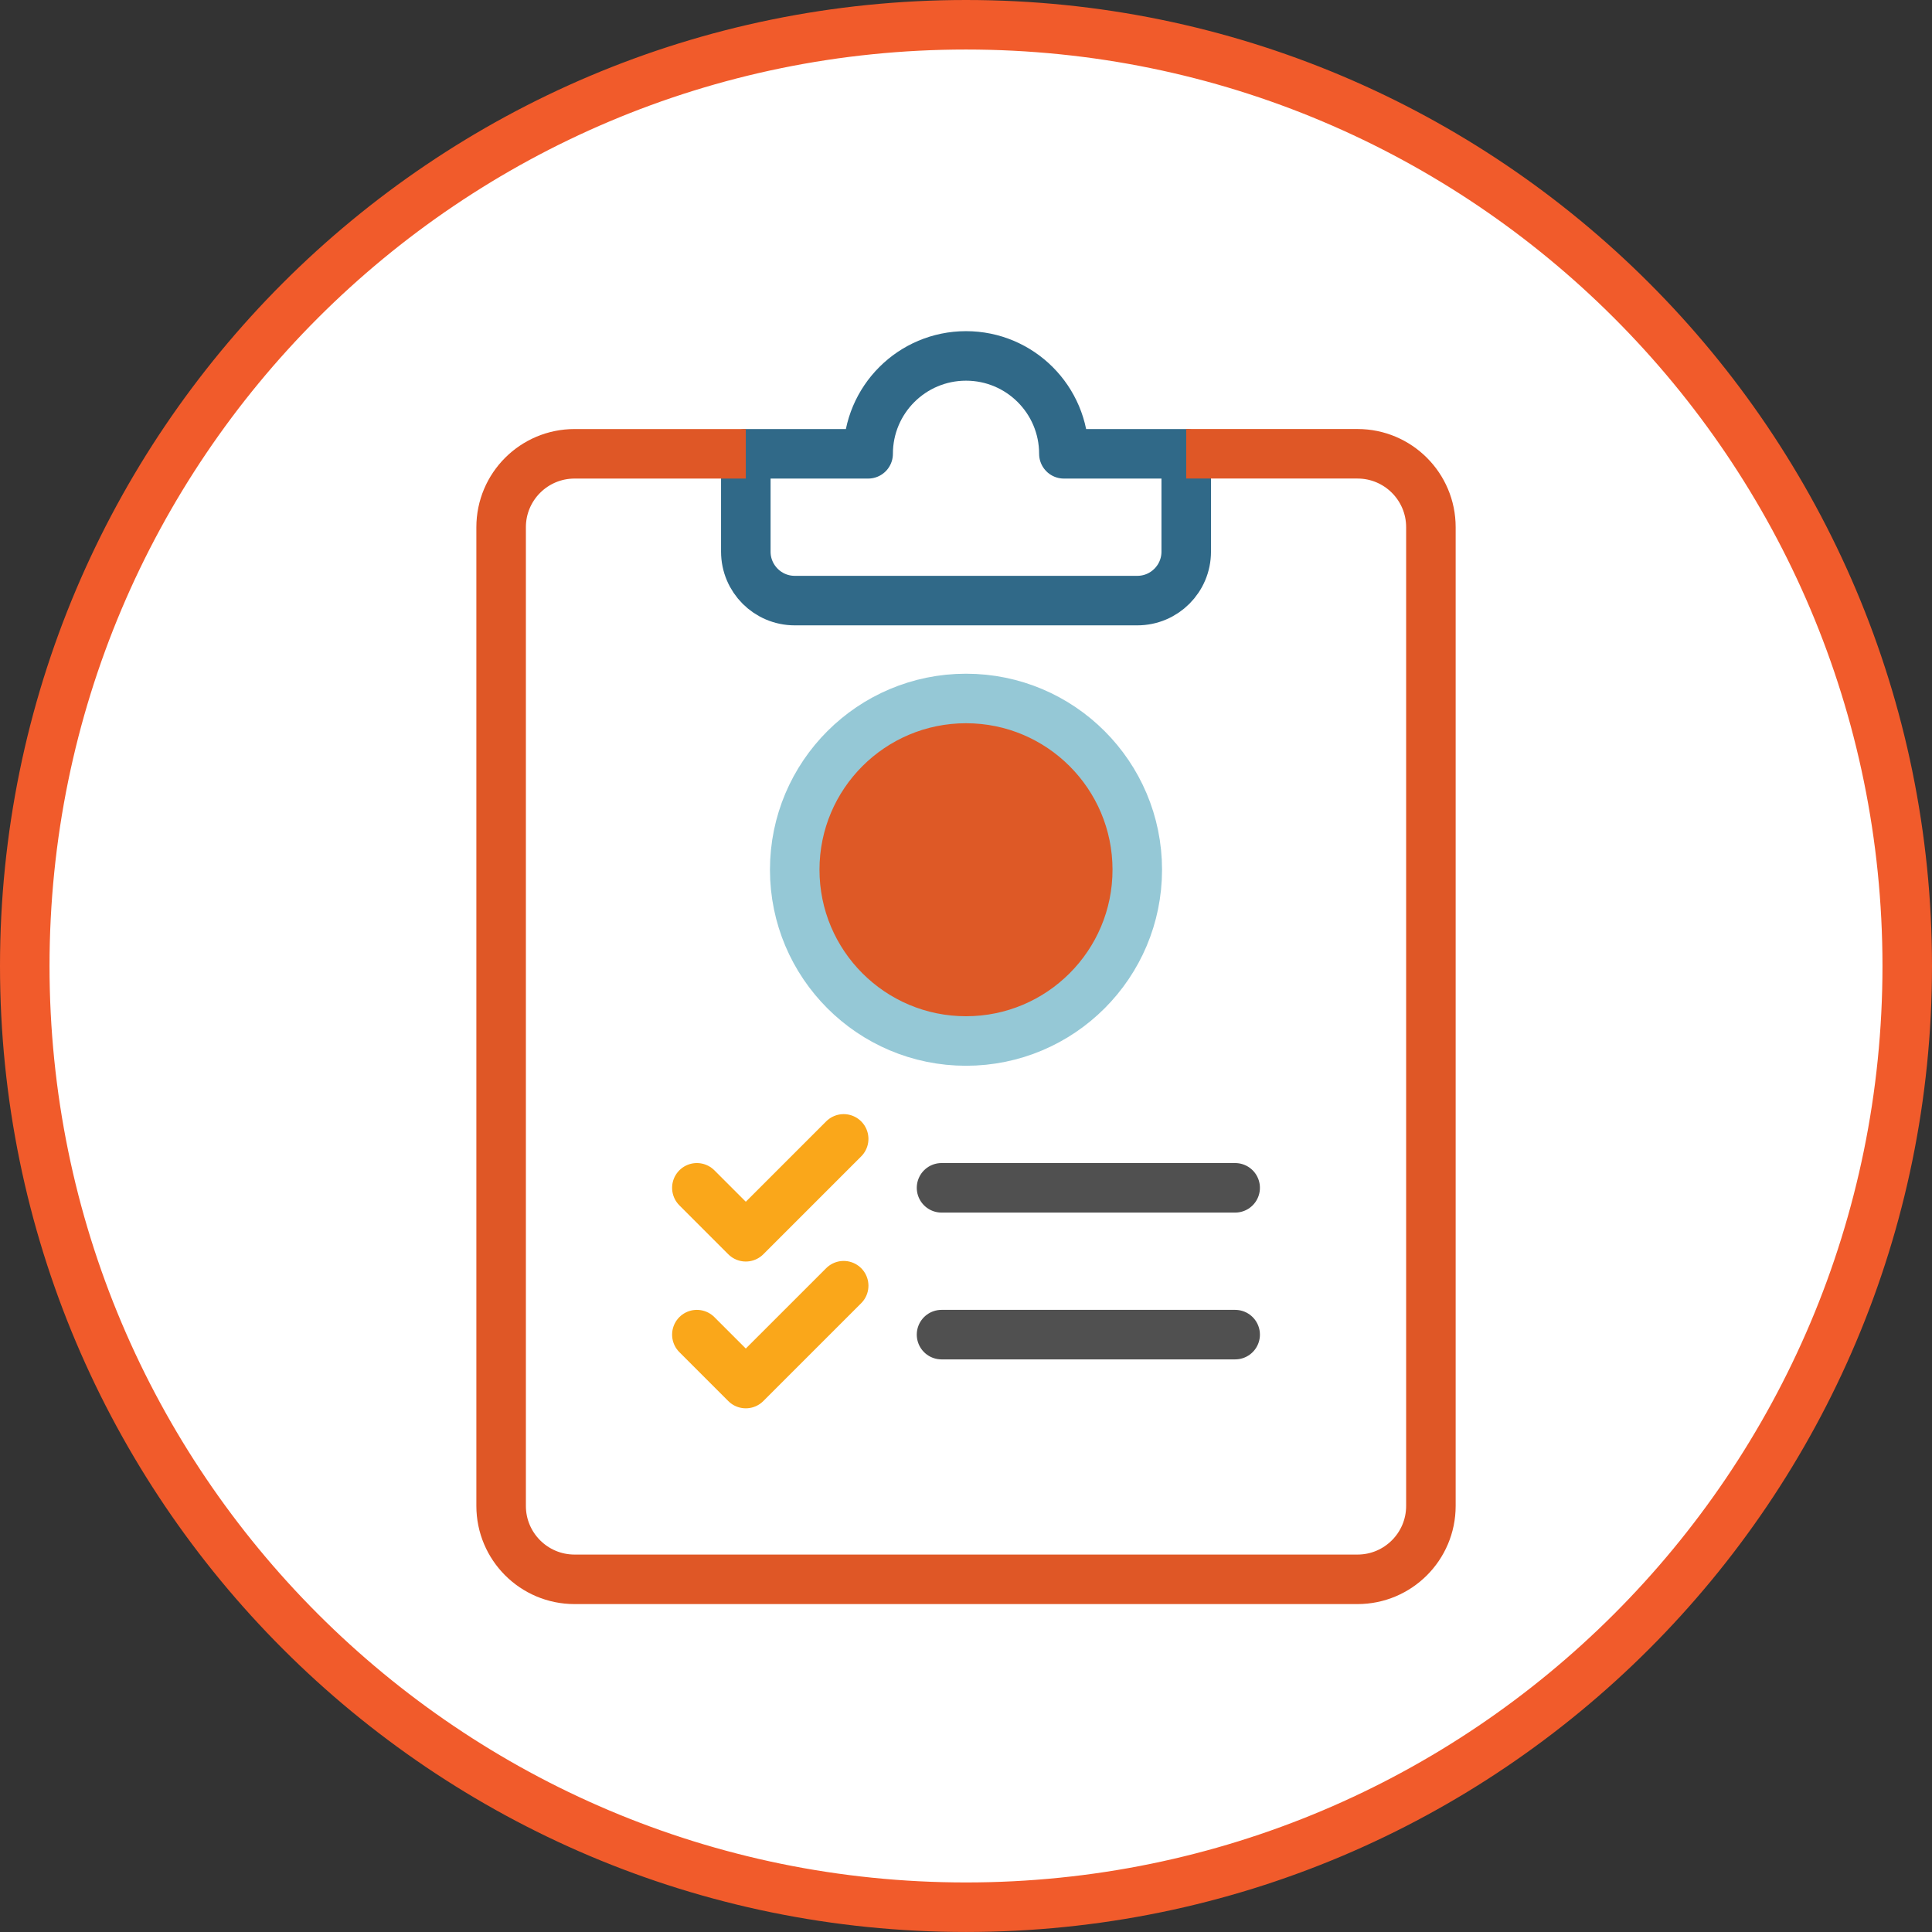
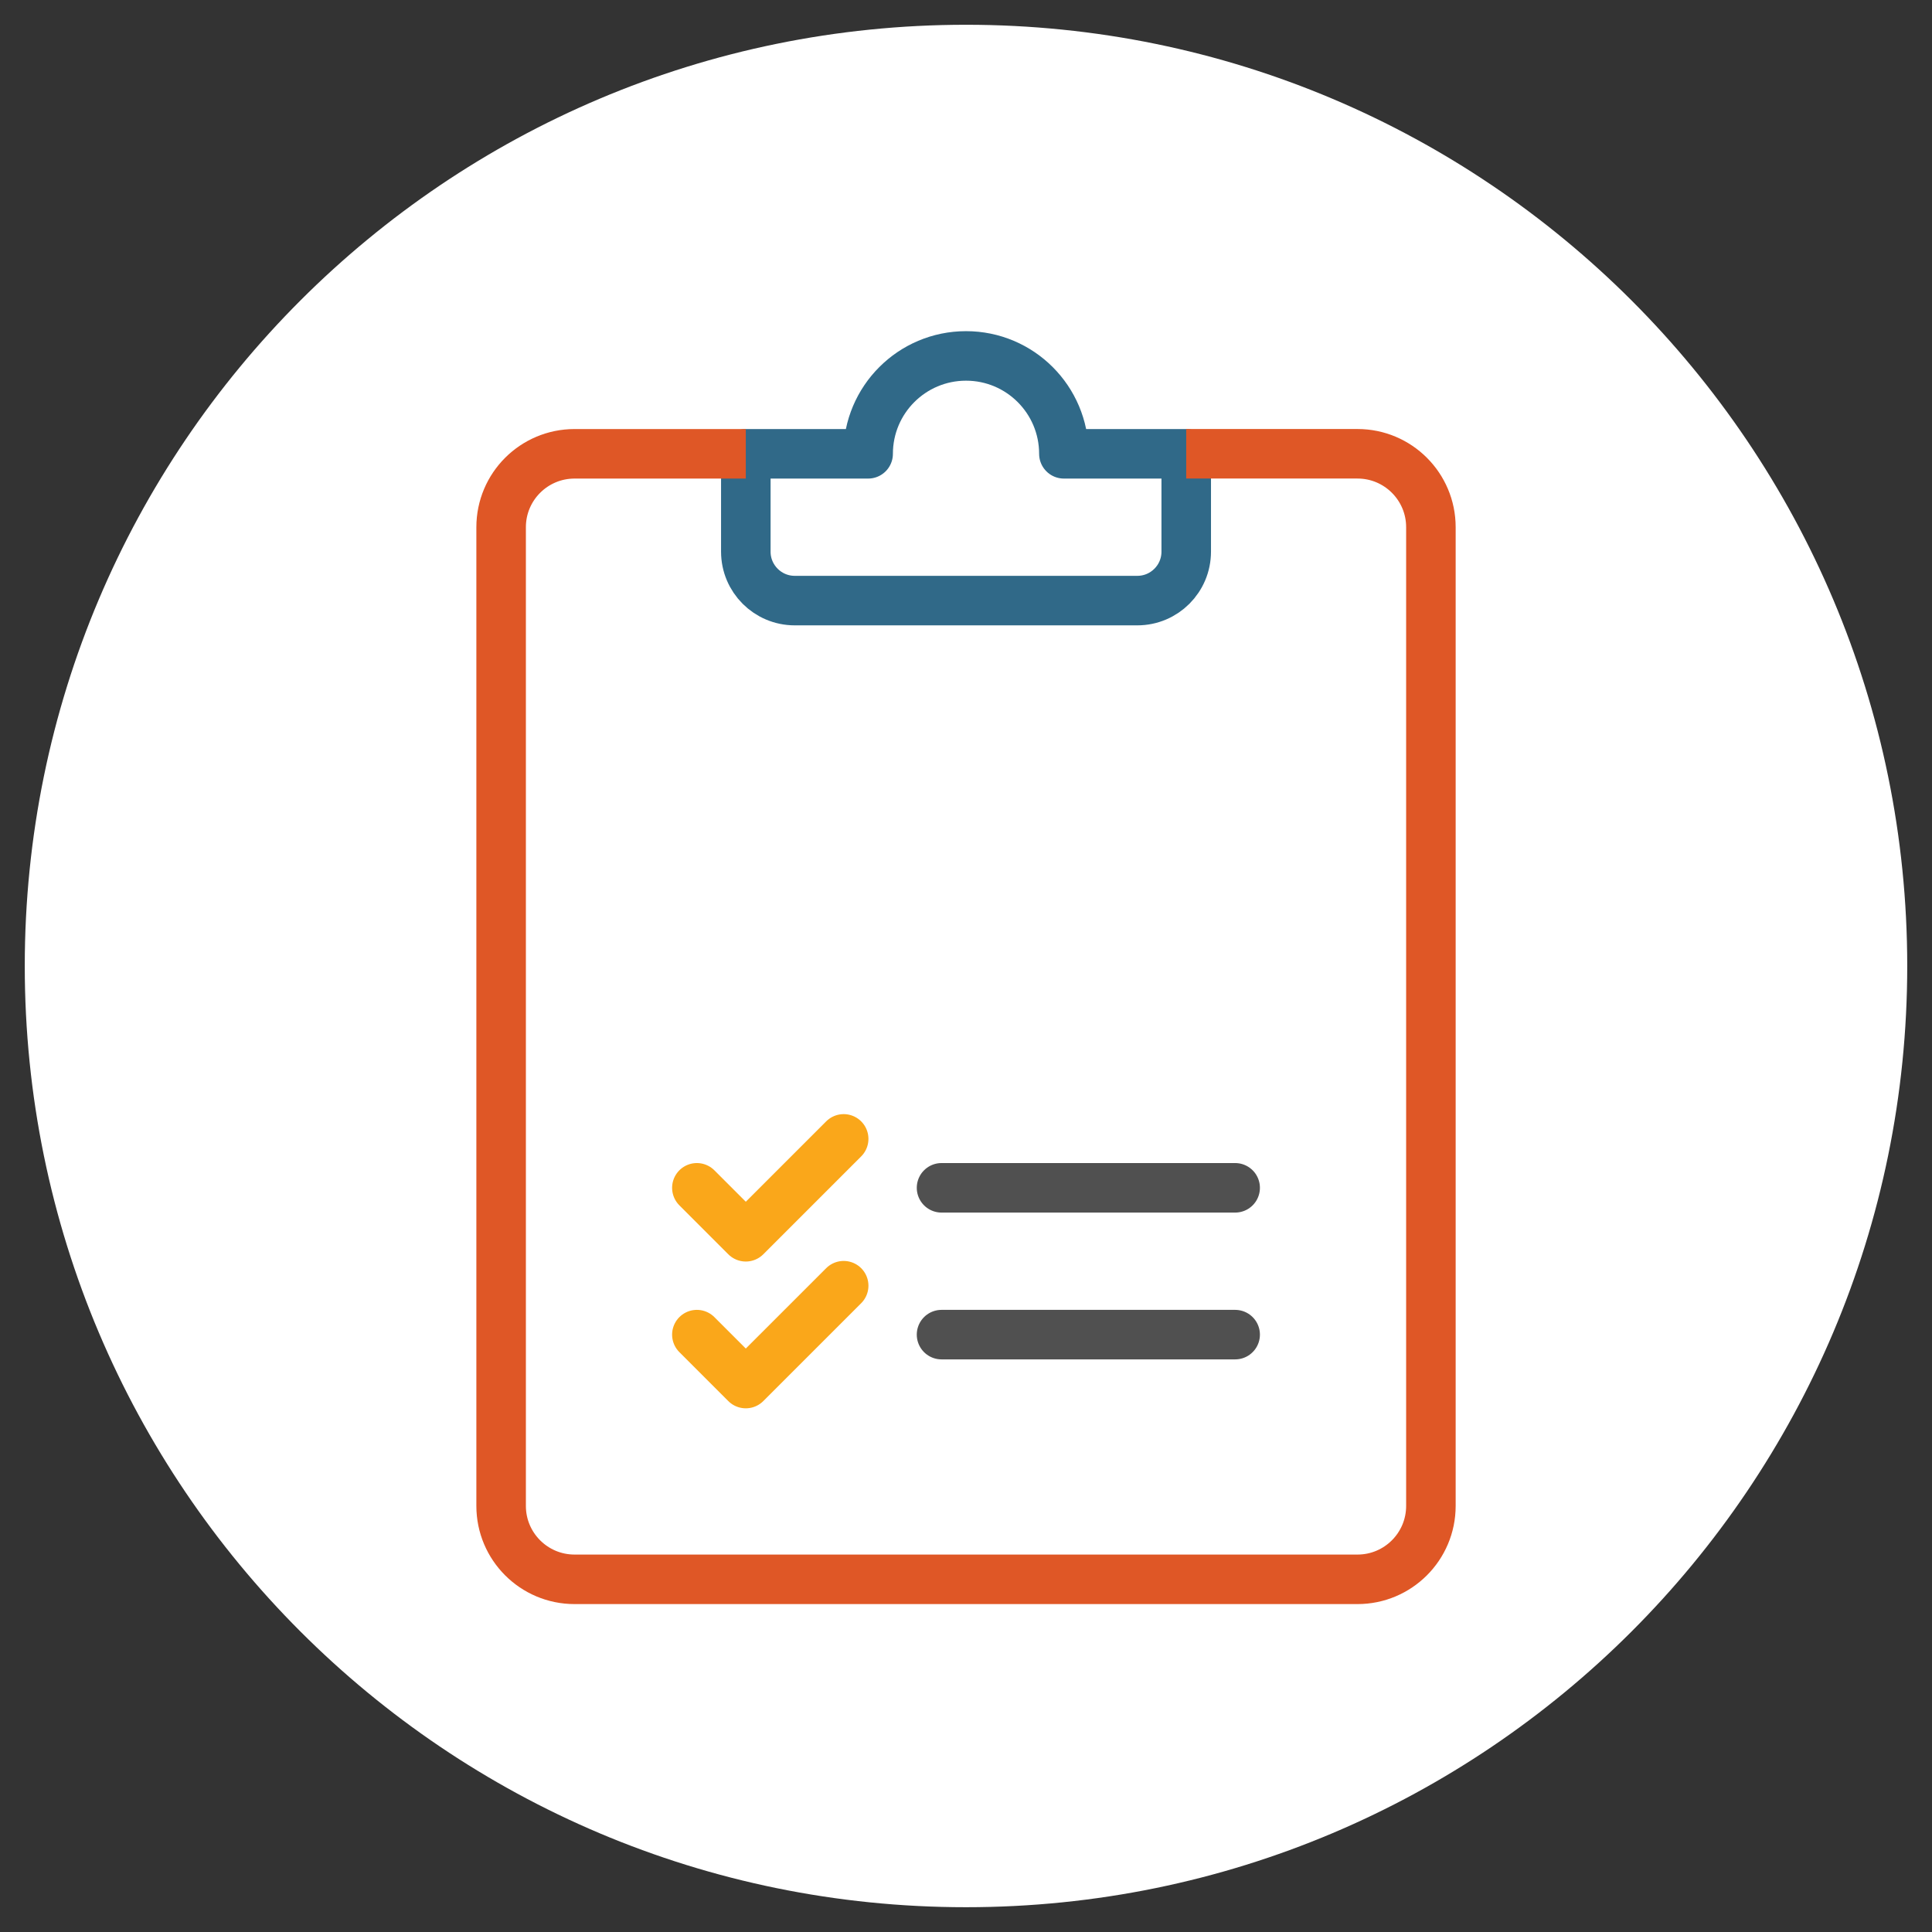
<svg xmlns="http://www.w3.org/2000/svg" id="uuid-f58aeb7c-9008-44df-b33e-5005d7b8abaf" viewBox="0 0 78.024 78.023">
  <rect x="0" y="0" width="78.024" height="78.023" fill="#333333" stroke="none" />
  <defs>
    <style>.uuid-0defd3ab-c841-486f-925d-ad2f8acf9cf1{stroke:#f15b2b;}.uuid-0defd3ab-c841-486f-925d-ad2f8acf9cf1,.uuid-aa51154e-a55b-4f65-bd53-6353bc347f78,.uuid-d88c71df-37d1-4ed4-828b-c571bfa435f2,.uuid-7be6c955-404b-417b-a981-12c0178b8c92,.uuid-950be563-a964-497a-8e62-b7530fb14c30,.uuid-3b6c3b63-124c-4854-827a-37bed2f74fe8{fill:none;stroke-width:2px;}.uuid-aa51154e-a55b-4f65-bd53-6353bc347f78{stroke:#faa71a;}.uuid-aa51154e-a55b-4f65-bd53-6353bc347f78,.uuid-d88c71df-37d1-4ed4-828b-c571bfa435f2{stroke-linecap:round;}.uuid-aa51154e-a55b-4f65-bd53-6353bc347f78,.uuid-d88c71df-37d1-4ed4-828b-c571bfa435f2,.uuid-950be563-a964-497a-8e62-b7530fb14c30,.uuid-3b6c3b63-124c-4854-827a-37bed2f74fe8{stroke-linejoin:round;}.uuid-d88c71df-37d1-4ed4-828b-c571bfa435f2{stroke:#505050;}.uuid-7be6c955-404b-417b-a981-12c0178b8c92{stroke:#95c8d6;stroke-miterlimit:10;}.uuid-950be563-a964-497a-8e62-b7530fb14c30{stroke:#306988;}.uuid-3b6c3b63-124c-4854-827a-37bed2f74fe8{stroke:#df5726;}.uuid-e02f8e09-9ed4-4635-b036-6c3a5db34d1d{fill:#de5926;}.uuid-e02f8e09-9ed4-4635-b036-6c3a5db34d1d,.uuid-ad8772a4-f7dc-4038-acbf-8162eb7600ac{stroke-width:0px;}.uuid-ad8772a4-f7dc-4038-acbf-8162eb7600ac{fill:#fff;}</style>
  </defs>
  <g id="uuid-8e0eb054-130d-4006-945e-7ae663f59232">
    <path class="uuid-ad8772a4-f7dc-4038-acbf-8162eb7600ac" d="m39.012,77.023c20.993,0,38.012-17.018,38.012-38.012C77.024,18.018,60.005,1,39.012,1S1,18.018,1,39.011c0,20.994,17.019,38.012,38.012,38.012" />
-     <path class="uuid-0defd3ab-c841-486f-925d-ad2f8acf9cf1" d="m39.012,77.023c20.993,0,38.012-17.018,38.012-38.012C77.024,18.018,60.005,1,39.012,1S1,18.018,1,39.011c0,20.994,17.019,38.012,38.012,38.012Z" />
-     <path class="uuid-ad8772a4-f7dc-4038-acbf-8162eb7600ac" d="m40.96,17.7c0,1.91-1.548,3.459-3.459,3.459s-3.458-1.549-3.458-3.459,1.547-3.457,3.458-3.457,3.459,1.547,3.459,3.457" />
-     <rect class="uuid-ad8772a4-f7dc-4038-acbf-8162eb7600ac" x="21.226" y="18.82" width="36.067" height="44.466" />
    <path class="uuid-950be563-a964-497a-8e62-b7530fb14c30" d="m42.965,18.327c0-2.184-1.77-3.953-3.952-3.953-2.184,0-3.953,1.77-3.953,3.953h-4.94v3.952c0,1.092.886,1.976,1.976,1.976h13.834c1.092,0,1.976-.885,1.976-1.976v-3.952h-4.94Z" />
    <path class="uuid-3b6c3b63-124c-4854-827a-37bed2f74fe8" d="m30.119,18.327h-6.916c-1.637,0-2.965,1.327-2.965,2.964v39.526c0,1.637,1.328,2.964,2.965,2.964h31.62c1.636,0,2.964-1.327,2.964-2.964V21.29c0-1.637-1.328-2.964-2.964-2.964h-6.918" />
    <line class="uuid-d88c71df-37d1-4ed4-828b-c571bfa435f2" x1="38.024" y1="47.97" x2="49.882" y2="47.97" />
    <polyline class="uuid-aa51154e-a55b-4f65-bd53-6353bc347f78" points="34.072 45.994 30.119 49.947 28.143 47.97" />
    <line class="uuid-d88c71df-37d1-4ed4-828b-c571bfa435f2" x1="38.024" y1="53.899" x2="49.882" y2="53.899" />
    <polyline class="uuid-aa51154e-a55b-4f65-bd53-6353bc347f78" points="34.072 51.923 30.119 55.875 28.143 53.899" />
-     <path class="uuid-e02f8e09-9ed4-4635-b036-6c3a5db34d1d" d="m45.929,35.124c0,3.818-3.097,6.917-6.916,6.917s-6.918-3.099-6.918-6.917,3.098-6.916,6.918-6.916,6.916,3.098,6.916,6.916" />
-     <path class="uuid-7be6c955-404b-417b-a981-12c0178b8c92" d="m45.929,35.124c0,3.818-3.097,6.917-6.916,6.917s-6.918-3.099-6.918-6.917,3.098-6.916,6.918-6.916,6.916,3.098,6.916,6.916Z" />
  </g>
</svg>